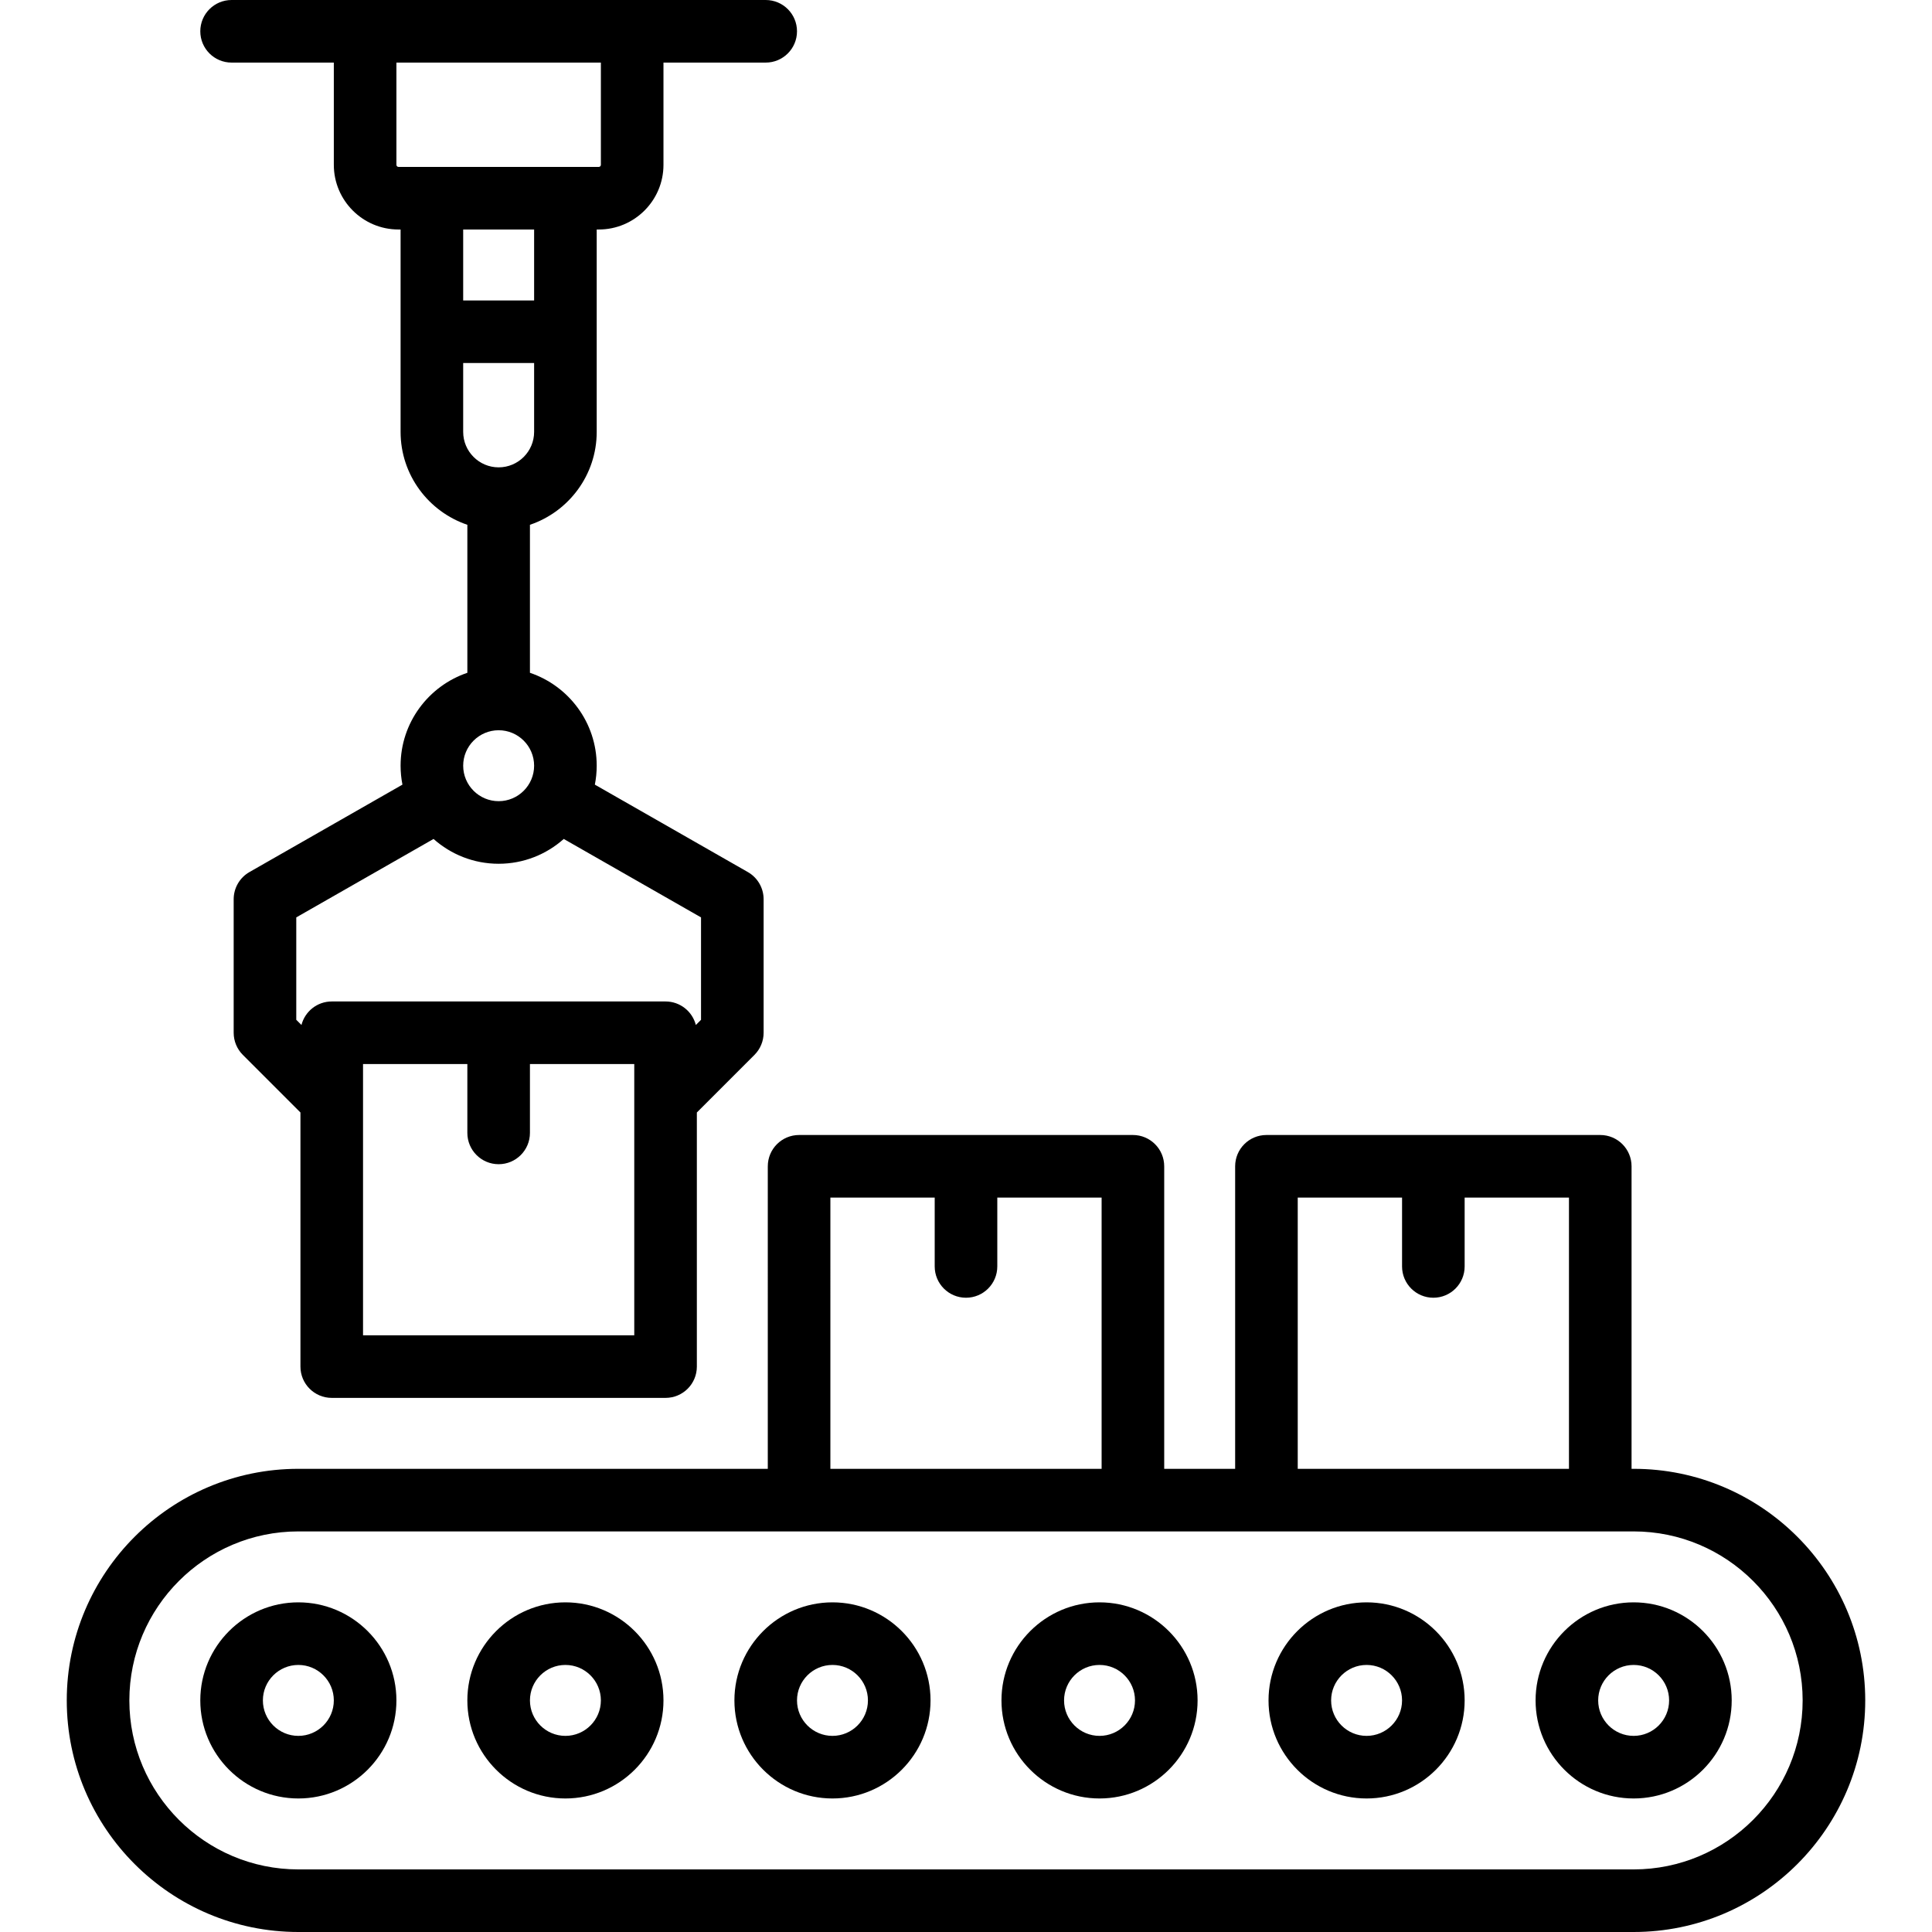
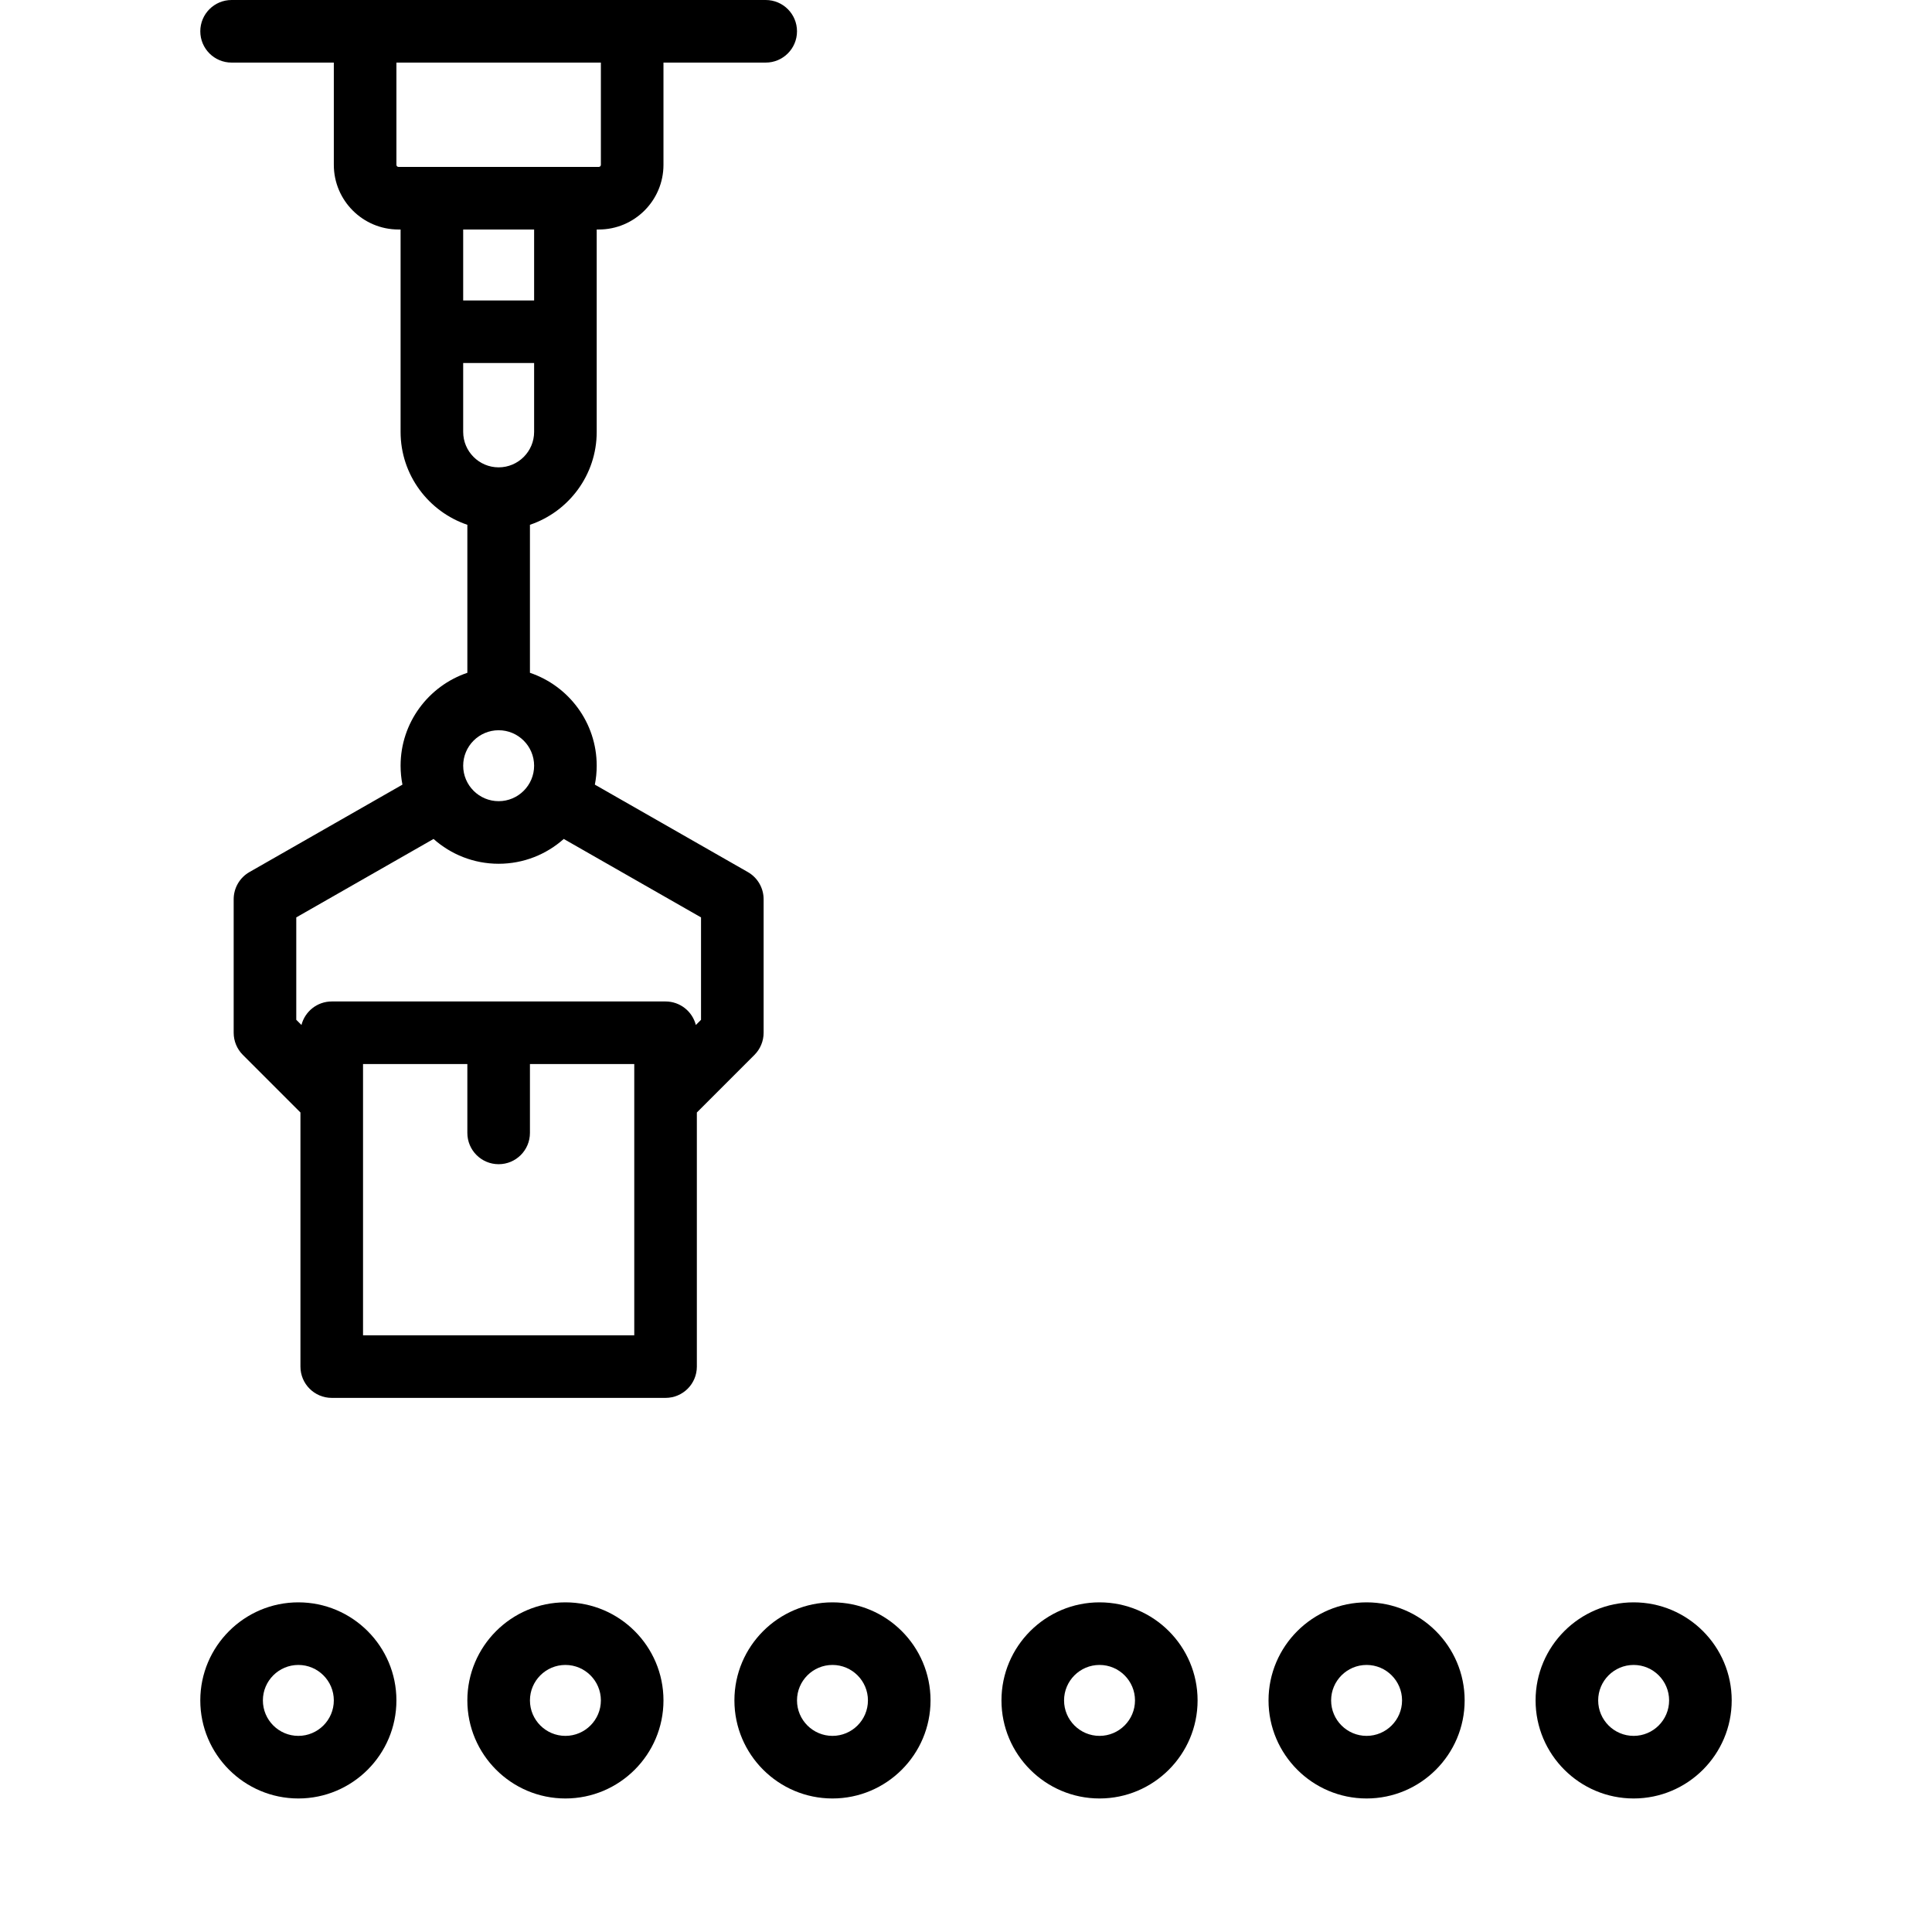
<svg xmlns="http://www.w3.org/2000/svg" fill="#000000" height="800px" width="800px" version="1.1" id="Capa_1" viewBox="0 0 463 463" xml:space="preserve">
  <g>
-     <path d="M391.5,352H391v-72.5c0-4.142-3.358-7.5-7.5-7.5h-80c-4.142,0-7.5,3.358-7.5,7.5V352h-17v-72.5c0-4.142-3.358-7.5-7.5-7.5   h-80c-4.142,0-7.5,3.358-7.5,7.5V352H71.5C40.897,352,16,376.897,16,407.5S40.897,463,71.5,463h320c30.603,0,55.5-24.897,55.5-55.5   S422.103,352,391.5,352z M311,287h25v16.5c0,4.142,3.358,7.5,7.5,7.5s7.5-3.358,7.5-7.5V287h25v65h-65V287z M199,287h25v16.5   c0,4.142,3.358,7.5,7.5,7.5s7.5-3.358,7.5-7.5V287h25v65h-65V287z M391.5,448h-320C49.168,448,31,429.832,31,407.5   S49.168,367,71.5,367h120h80h32h80h8c22.332,0,40.5,18.168,40.5,40.5S413.832,448,391.5,448z" />
    <path d="M135.5,384c-12.958,0-23.5,10.542-23.5,23.5s10.542,23.5,23.5,23.5s23.5-10.542,23.5-23.5S148.458,384,135.5,384z    M135.5,416c-4.687,0-8.5-3.813-8.5-8.5s3.813-8.5,8.5-8.5s8.5,3.813,8.5,8.5S140.187,416,135.5,416z" />
    <path d="M71.5,384C58.542,384,48,394.542,48,407.5S58.542,431,71.5,431S95,420.458,95,407.5S84.458,384,71.5,384z M71.5,416   c-4.687,0-8.5-3.813-8.5-8.5s3.813-8.5,8.5-8.5s8.5,3.813,8.5,8.5S76.187,416,71.5,416z" />
    <path d="M199.5,384c-12.958,0-23.5,10.542-23.5,23.5s10.542,23.5,23.5,23.5s23.5-10.542,23.5-23.5S212.458,384,199.5,384z    M199.5,416c-4.687,0-8.5-3.813-8.5-8.5s3.813-8.5,8.5-8.5s8.5,3.813,8.5,8.5S204.187,416,199.5,416z" />
    <path d="M263.5,384c-12.958,0-23.5,10.542-23.5,23.5s10.542,23.5,23.5,23.5s23.5-10.542,23.5-23.5S276.458,384,263.5,384z    M263.5,416c-4.687,0-8.5-3.813-8.5-8.5s3.813-8.5,8.5-8.5s8.5,3.813,8.5,8.5S268.187,416,263.5,416z" />
    <path d="M327.5,384c-12.958,0-23.5,10.542-23.5,23.5s10.542,23.5,23.5,23.5s23.5-10.542,23.5-23.5S340.458,384,327.5,384z    M327.5,416c-4.687,0-8.5-3.813-8.5-8.5s3.813-8.5,8.5-8.5s8.5,3.813,8.5,8.5S332.187,416,327.5,416z" />
    <path d="M391.5,384c-12.958,0-23.5,10.542-23.5,23.5s10.542,23.5,23.5,23.5s23.5-10.542,23.5-23.5S404.458,384,391.5,384z    M391.5,416c-4.687,0-8.5-3.813-8.5-8.5s3.813-8.5,8.5-8.5s8.5,3.813,8.5,8.5S396.187,416,391.5,416z" />
    <path d="M55.5,15H80v24.5C80,48.047,86.953,55,95.5,55H96v48.5c0,10.335,6.71,19.127,16,22.266v35.469   c-9.29,3.138-16,11.93-16,22.266c0,1.552,0.155,3.068,0.444,4.537l-36.665,20.951C57.442,210.323,56,212.809,56,215.5v32   c0,1.989,0.79,3.896,2.197,5.303L72,266.606V327.5c0,4.142,3.358,7.5,7.5,7.5h80c4.142,0,7.5-3.358,7.5-7.5v-60.894l13.803-13.803   c1.407-1.407,2.197-3.314,2.197-5.303v-32c0-2.691-1.442-5.177-3.779-6.512l-36.665-20.952c0.289-1.469,0.444-2.984,0.444-4.537   c0-10.335-6.71-19.127-16-22.266v-35.469c9.29-3.138,16-11.93,16-22.266V55h0.5c8.547,0,15.5-6.953,15.5-15.5V15h24.5   c4.142,0,7.5-3.358,7.5-7.5S187.642,0,183.5,0h-128C51.358,0,48,3.358,48,7.5S51.358,15,55.5,15z M87,320v-56.498   c0-0.001,0-0.003,0-0.005V255h25v16.5c0,4.142,3.358,7.5,7.5,7.5s7.5-3.358,7.5-7.5V255h25v8.498c0,0.001,0,0.003,0,0.005V320H87z    M168,244.394l-1.243,1.243c-0.83-3.239-3.76-5.636-7.257-5.636h-80c-3.497,0-6.427,2.397-7.257,5.636L71,244.394v-24.541   l32.898-18.799c4.153,3.696,9.618,5.947,15.602,5.947c5.983,0,11.449-2.251,15.602-5.947L168,219.853V244.394z M119.5,192   c-4.687,0-8.5-3.813-8.5-8.5s3.813-8.5,8.5-8.5s8.5,3.813,8.5,8.5S124.187,192,119.5,192z M119.5,112c-4.687,0-8.5-3.813-8.5-8.5   V87h17v16.5C128,108.187,124.187,112,119.5,112z M128,72h-17V55h17V72z M144,15v24.5c0,0.276-0.224,0.5-0.5,0.5h-48   c-0.276,0-0.5-0.224-0.5-0.5V15H144z" />
  </g>
</svg>